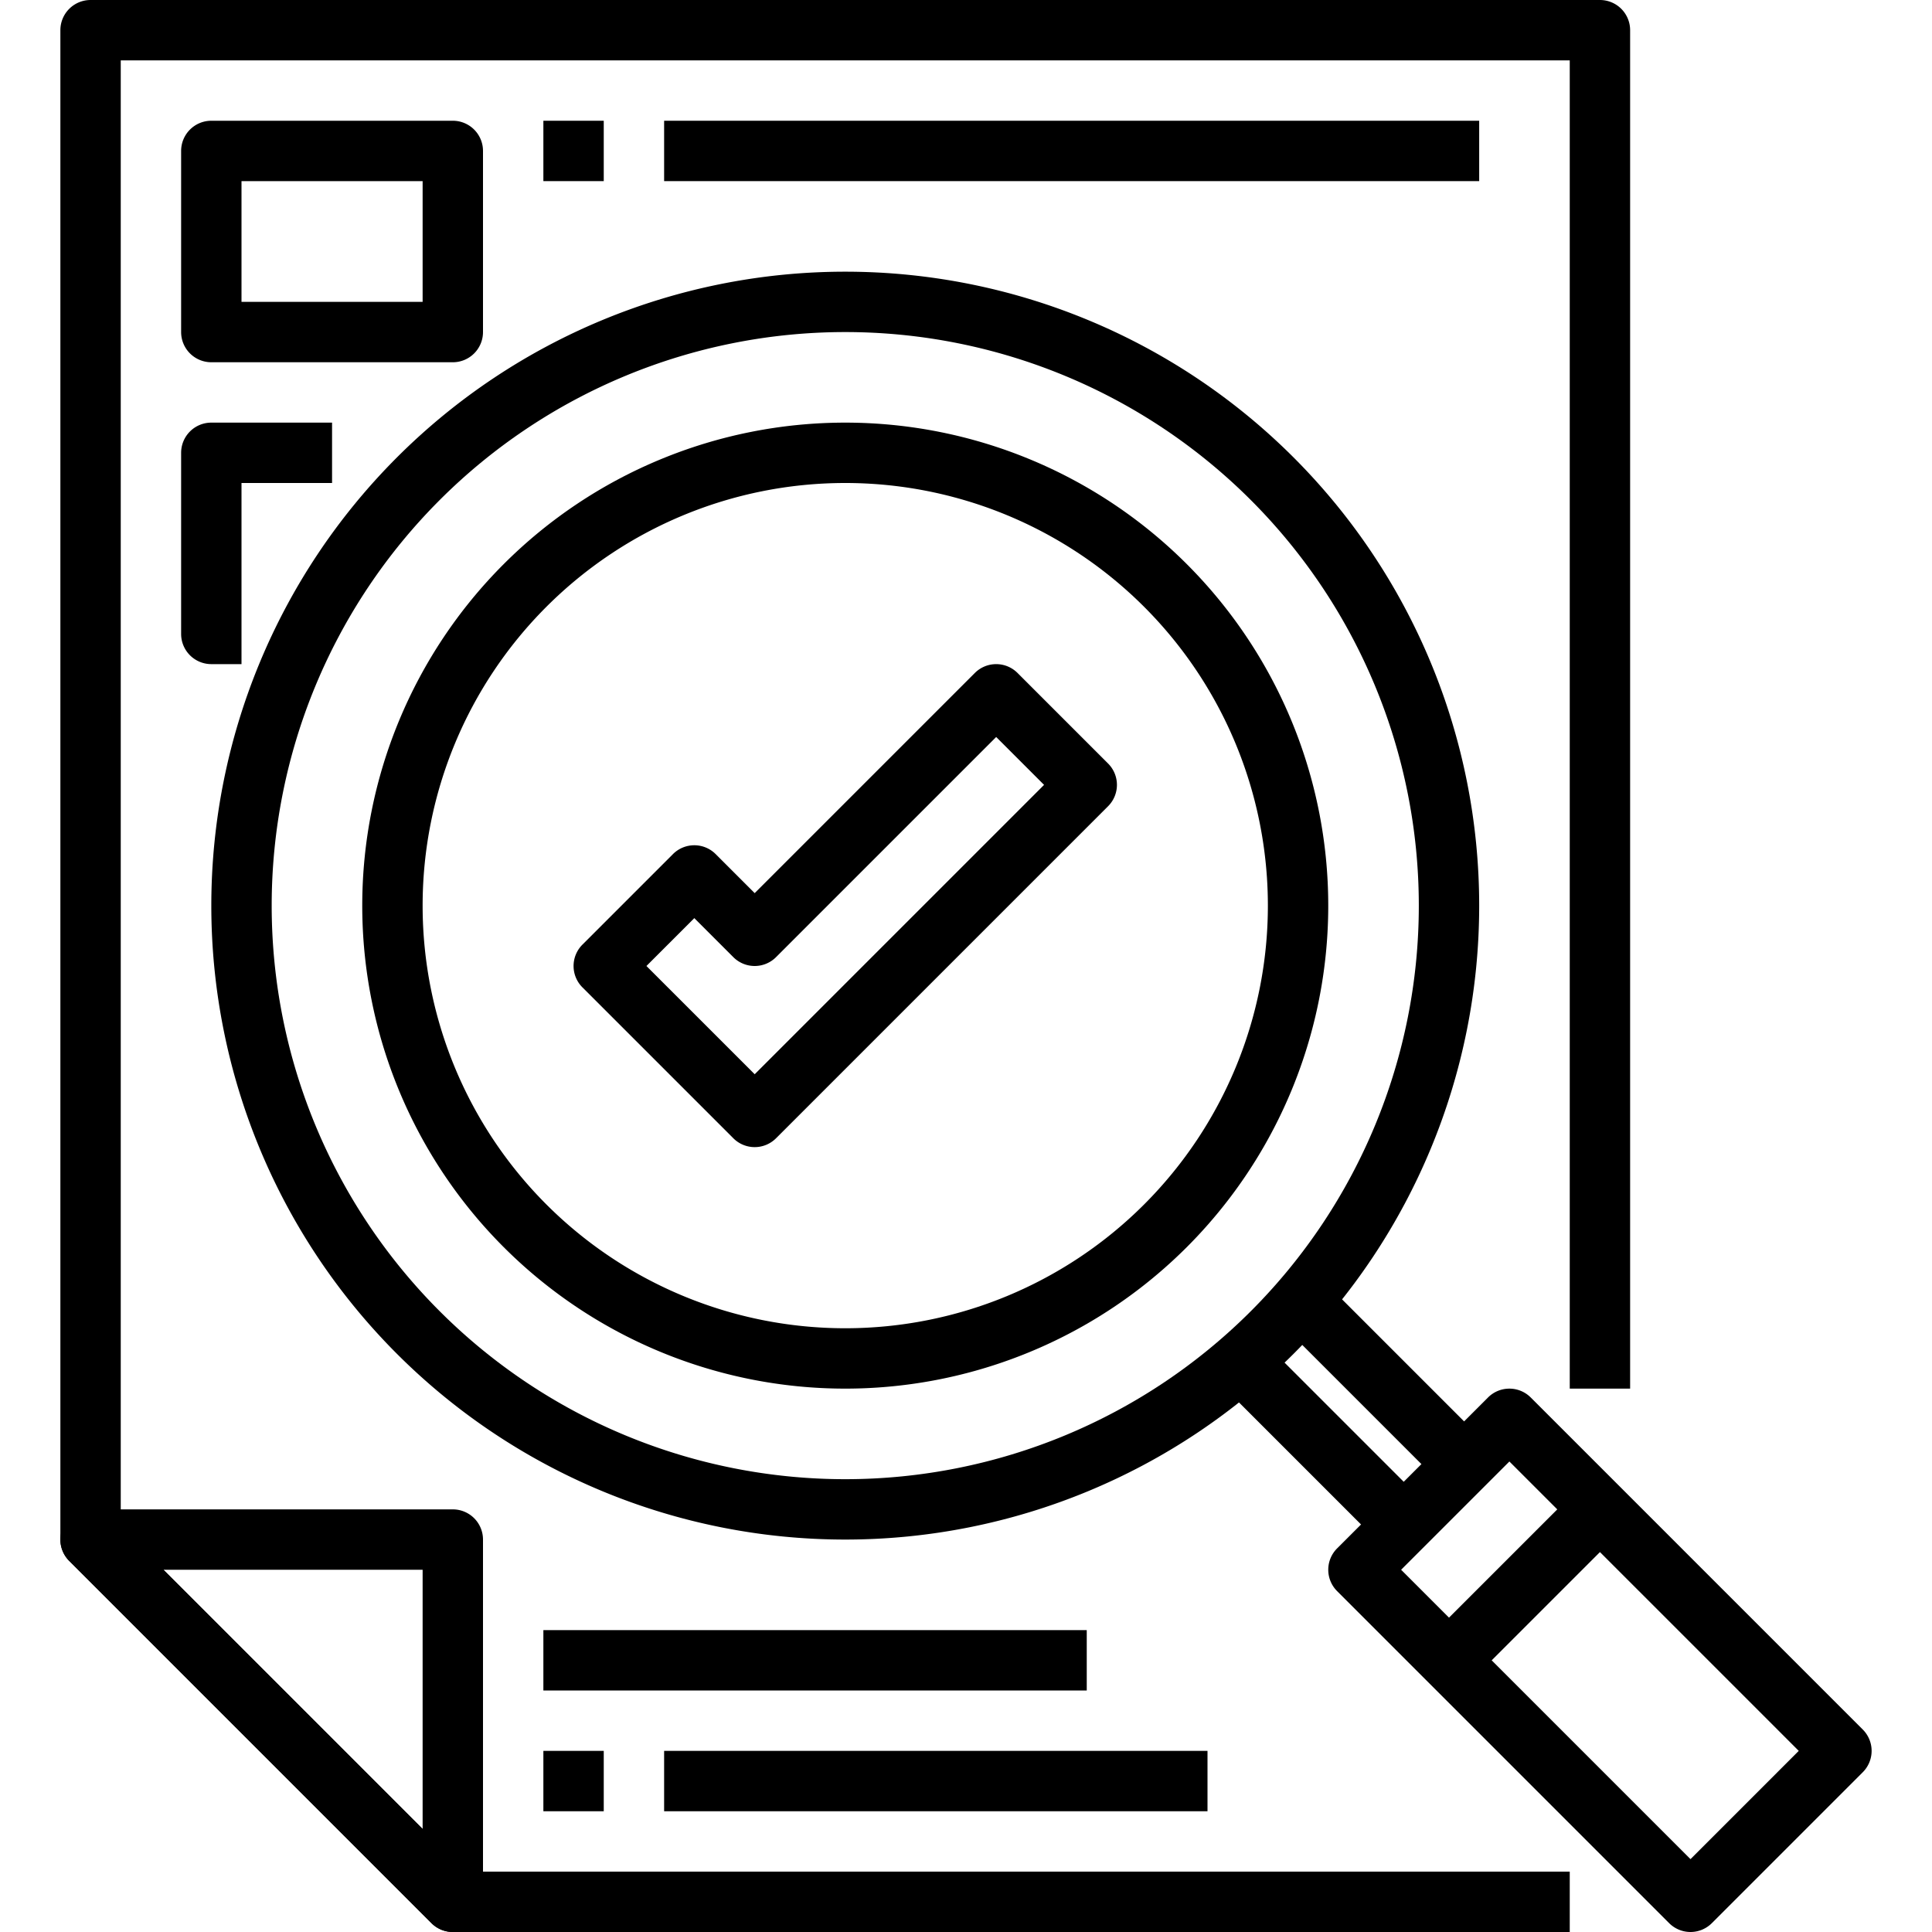
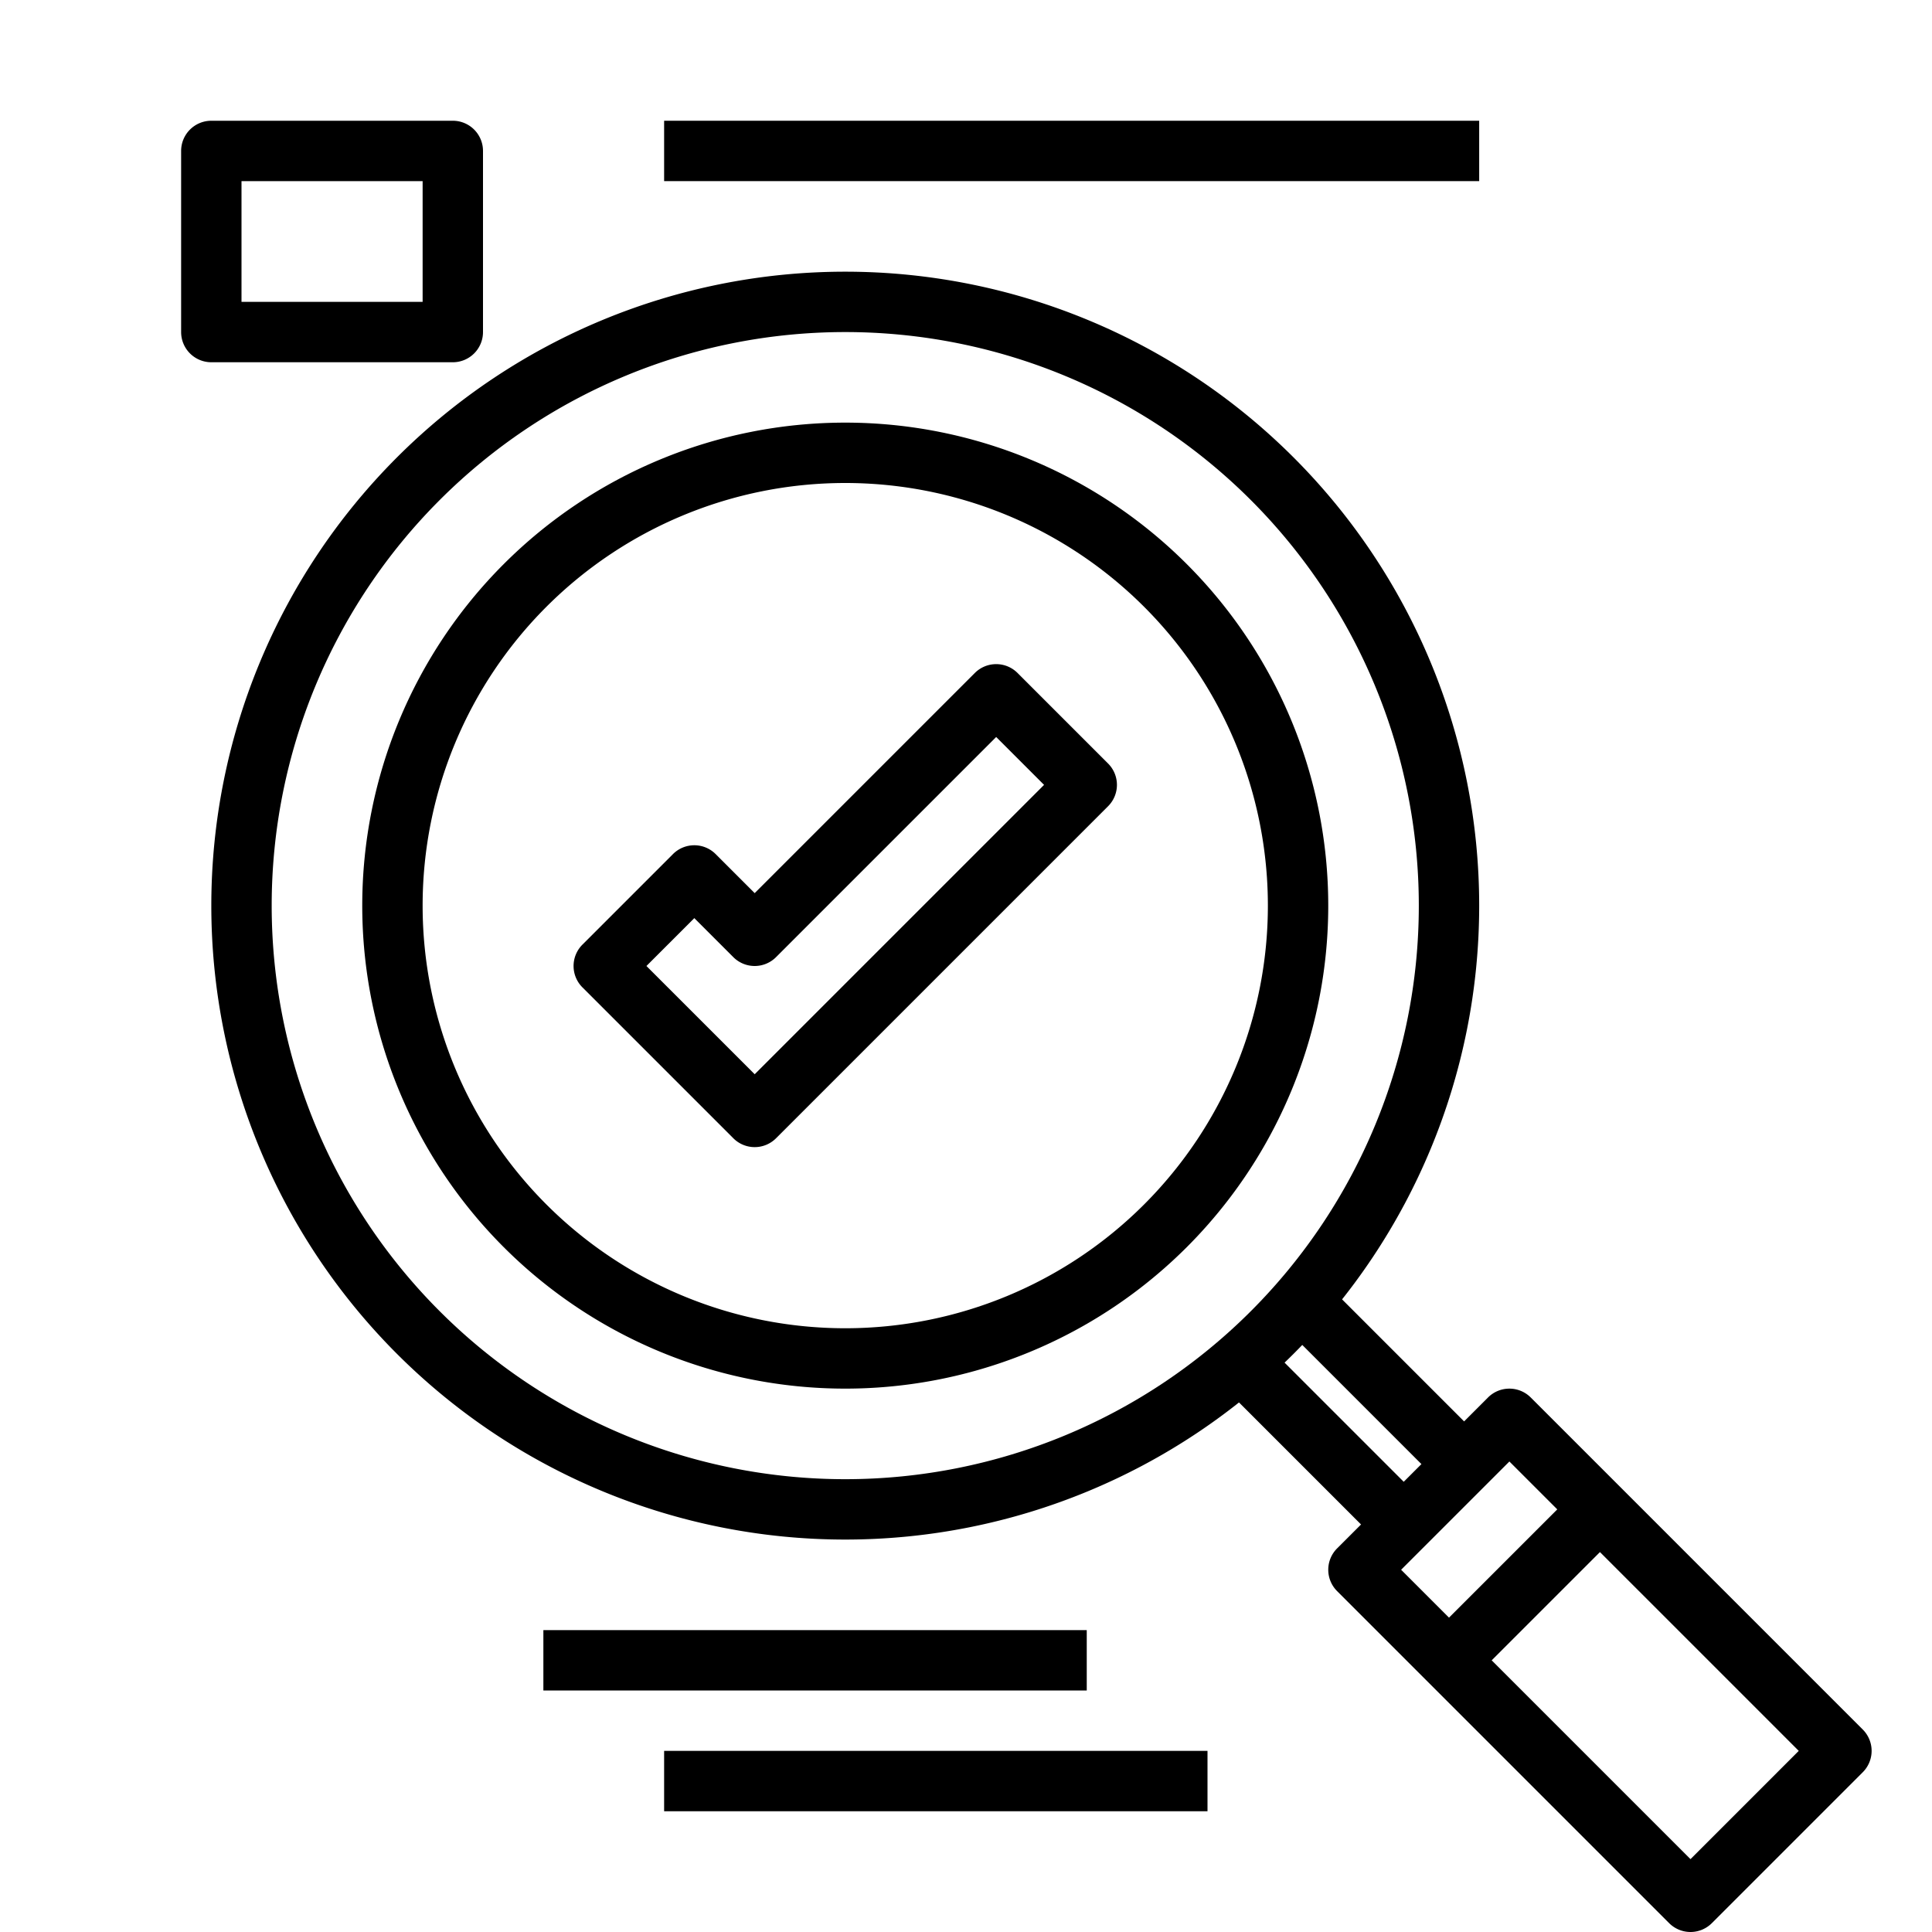
<svg xmlns="http://www.w3.org/2000/svg" width="64" height="64" viewBox="0 0 64 64">
  <rect x="0" y="0" width="64" height="64" fill="#808080" stroke="none" />
  <defs>
    <clipPath id="clip-Assessment">
      <rect width="64" height="64" />
    </clipPath>
  </defs>
  <g id="Assessment" clip-path="url(#clip-Assessment)">
    <rect width="64" height="64" fill="#fff" />
    <g id="_04-Evaluation" data-name="04-Evaluation" transform="translate(-2)">
-       <path id="Path_12364" data-name="Path 12364" d="M17,64a1,1,0,0,1-.707-.293l-12-12A1,1,0,0,1,5,50H17a1,1,0,0,1,1,1V63A1,1,0,0,1,17,64ZM7.414,52,16,60.586V52Z" />
-       <path id="Path_12365" data-name="Path 12365" d="M54,64H17a1,1,0,0,1-.707-.293l-12-12A1,1,0,0,1,4,51V1A1,1,0,0,1,5,0H55a1,1,0,0,1,1,1V46H54V2H6V50.586L17.414,62H54Z" />
      <path id="Path_12366" data-name="Path 12366" d="M58,64a1,1,0,0,1-.707-.293l-11-11a1,1,0,0,1,0-1.414l5-5a1,1,0,0,1,1.414,0l11,11a1,1,0,0,1,0,1.414l-5,5A1,1,0,0,1,58,64ZM48.414,52,58,61.586,61.586,58,52,48.414Z" />
      <path id="Path_12367" data-name="Path 12367" d="M45,43.757h2v8.485H45Z" transform="translate(-20.468 46.586) rotate(-45)" />
      <path id="Path_12368" data-name="Path 12368" d="M47,41.757h2v8.485H47Z" transform="translate(-18.468 47.414) rotate(-45)" />
      <path id="Path_12369" data-name="Path 12369" d="M48.964,51.5h7.071v2H48.964Z" transform="translate(-21.746 52.5) rotate(-45)" />
      <path id="Path_12370" data-name="Path 12370" d="M30,51A21,21,0,1,1,51,30,21,21,0,0,1,30,51Zm0-40A19,19,0,1,0,49,30,19,19,0,0,0,30,11Z" />
      <path id="Path_12371" data-name="Path 12371" d="M30,46A16,16,0,1,1,46,30,16,16,0,0,1,30,46Zm0-30A14,14,0,1,0,44,30,14,14,0,0,0,30,16Z" />
      <path id="Path_12372" data-name="Path 12372" d="M17,12H9a1,1,0,0,1-1-1V5A1,1,0,0,1,9,4h8a1,1,0,0,1,1,1v6A1,1,0,0,1,17,12Zm-7-2h6V6H10Z" />
-       <path id="Path_12373" data-name="Path 12373" d="M10,22H9a1,1,0,0,1-1-1V15a1,1,0,0,1,1-1h4v2H10Z" />
-       <path id="Path_12374" data-name="Path 12374" d="M20,4h2V6H20Z" />
      <path id="Path_12375" data-name="Path 12375" d="M24,4H51V6H24Z" />
-       <path id="Path_12376" data-name="Path 12376" d="M20,58h2v2H20Z" />
      <path id="Path_12377" data-name="Path 12377" d="M24,58H42v2H24Z" />
      <path id="Path_12378" data-name="Path 12378" d="M20,54H38v2H20Z" />
      <path id="Path_12379" data-name="Path 12379" d="M27,38a1,1,0,0,1-.707-.293l-5-5a1,1,0,0,1,0-1.414l3-3a1,1,0,0,1,1.414,0L27,29.586l7.293-7.293a1,1,0,0,1,1.414,0l3,3a1,1,0,0,1,0,1.414l-11,11A1,1,0,0,1,27,38Zm-3.586-6L27,35.586,36.586,26,35,24.414l-7.293,7.293a1,1,0,0,1-1.414,0L25,30.414Z" />
    </g>
  </g>
</svg>